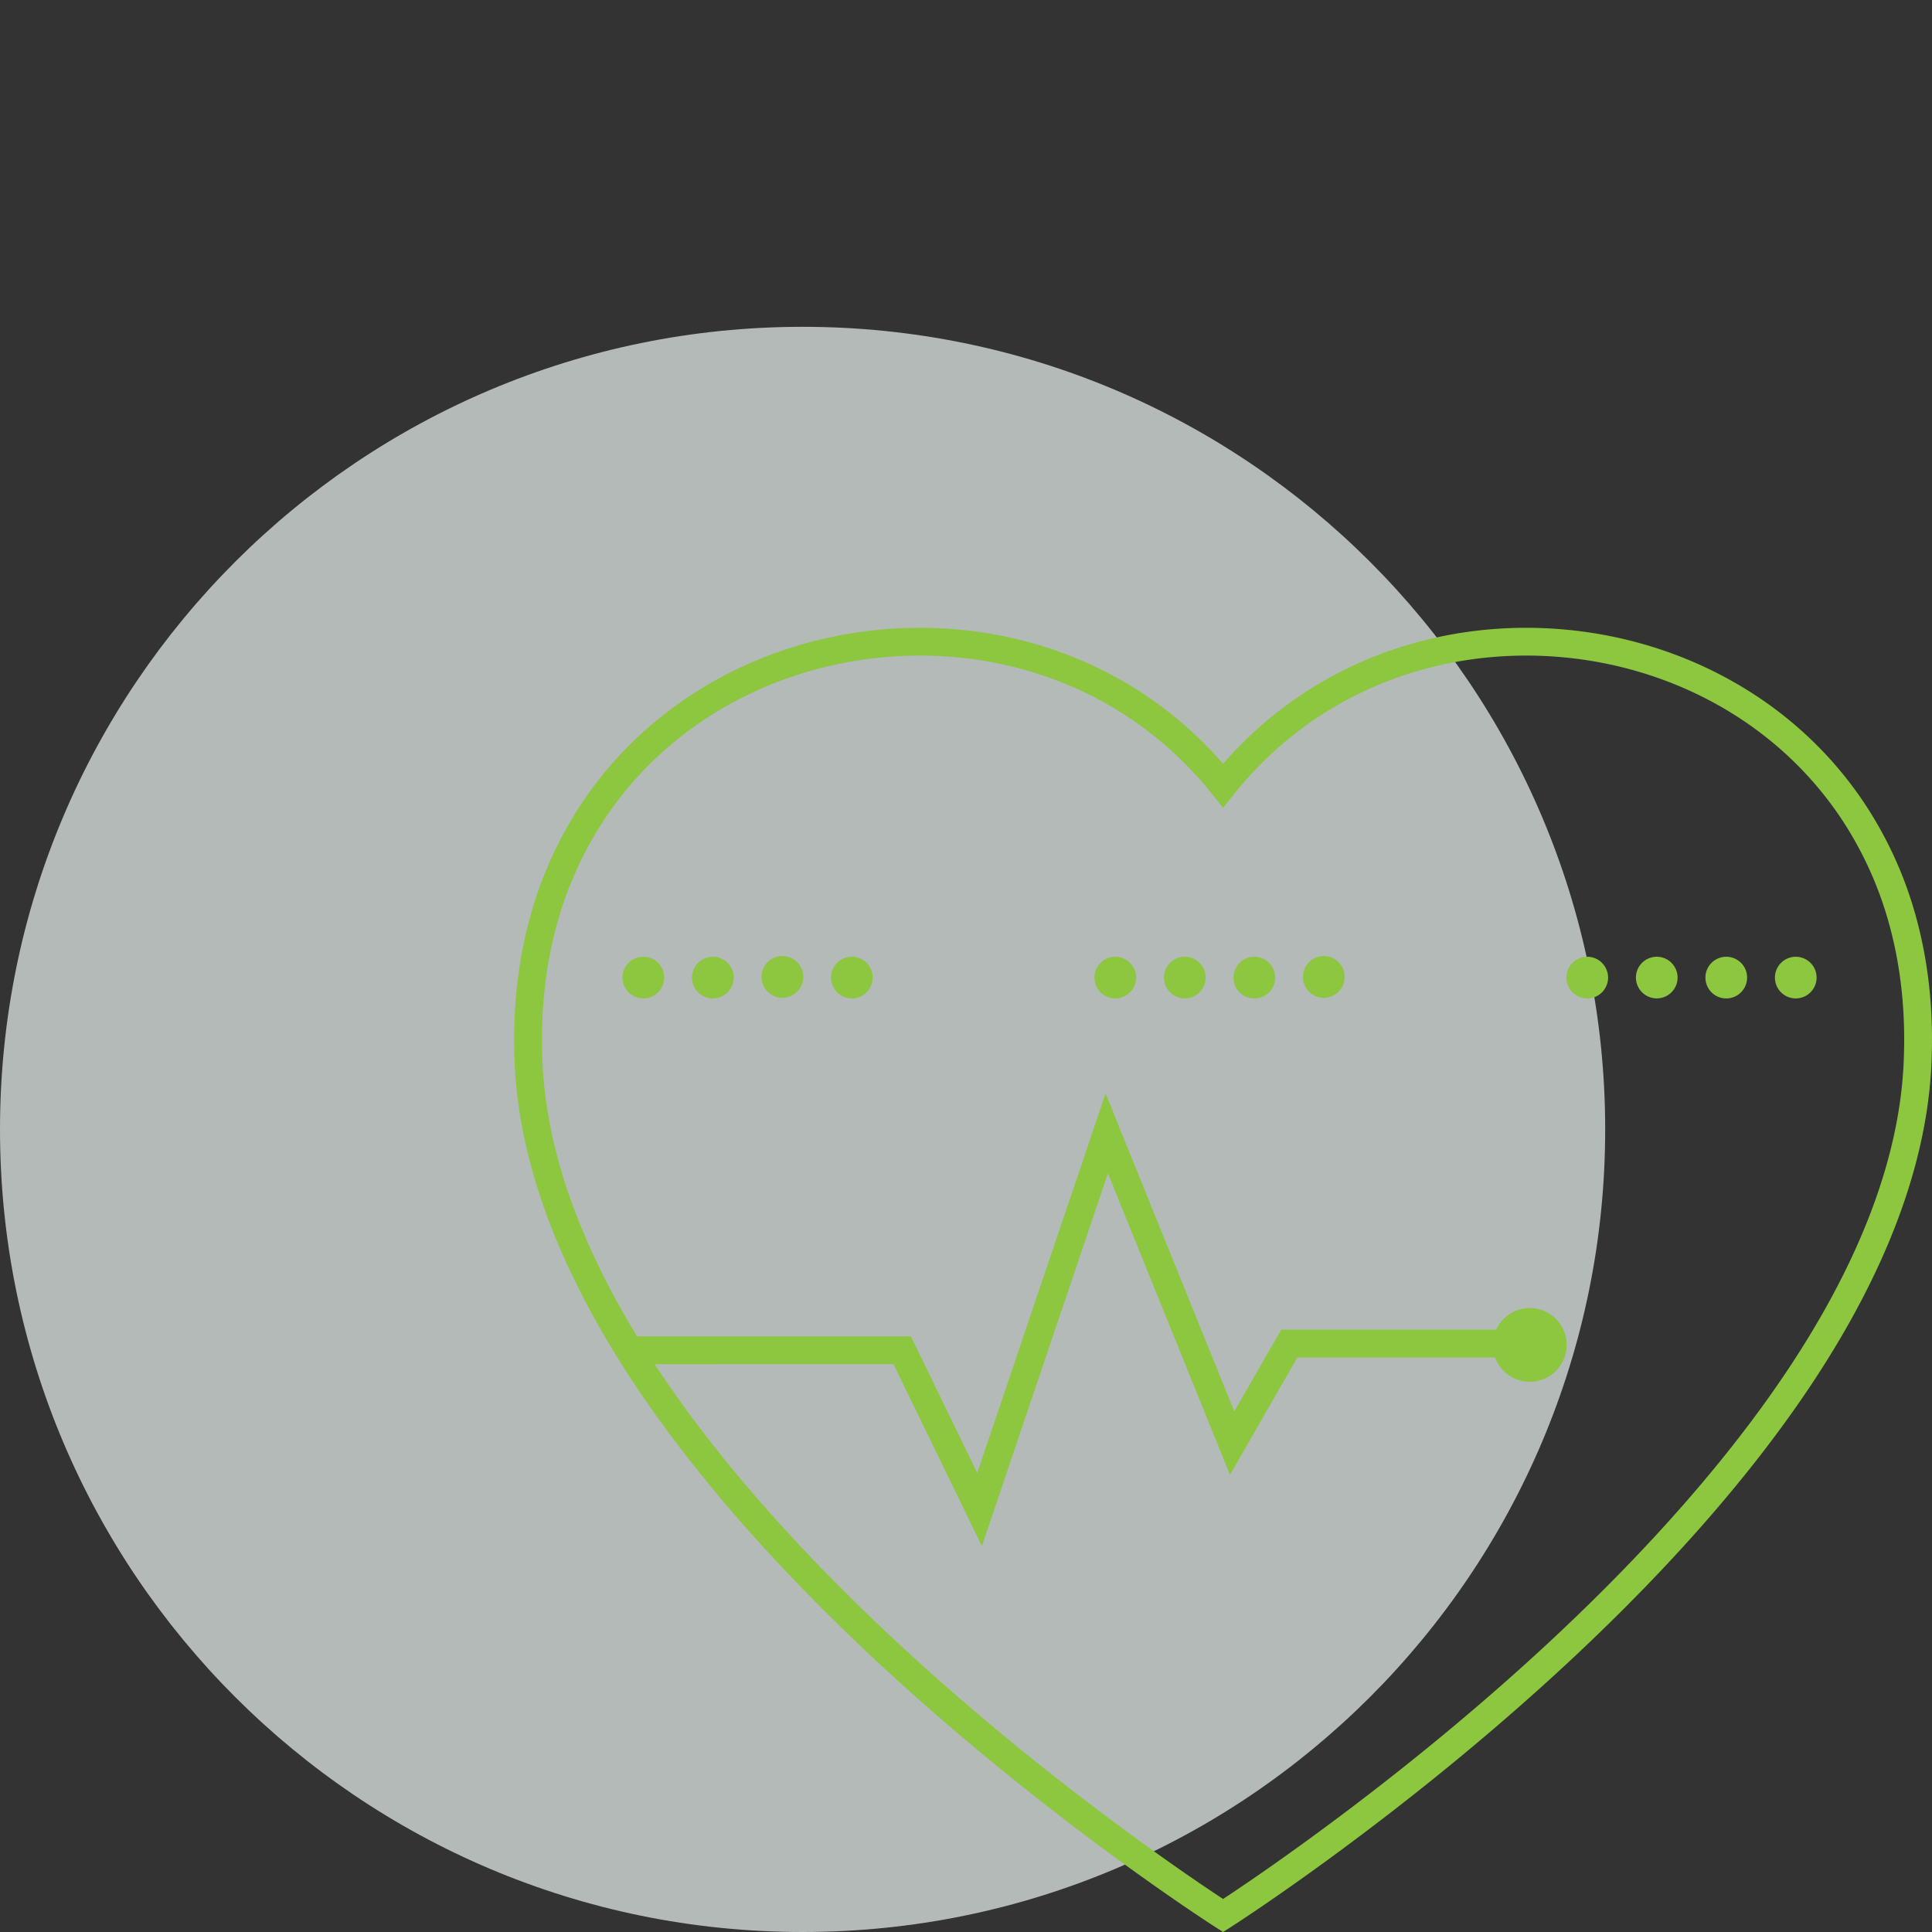
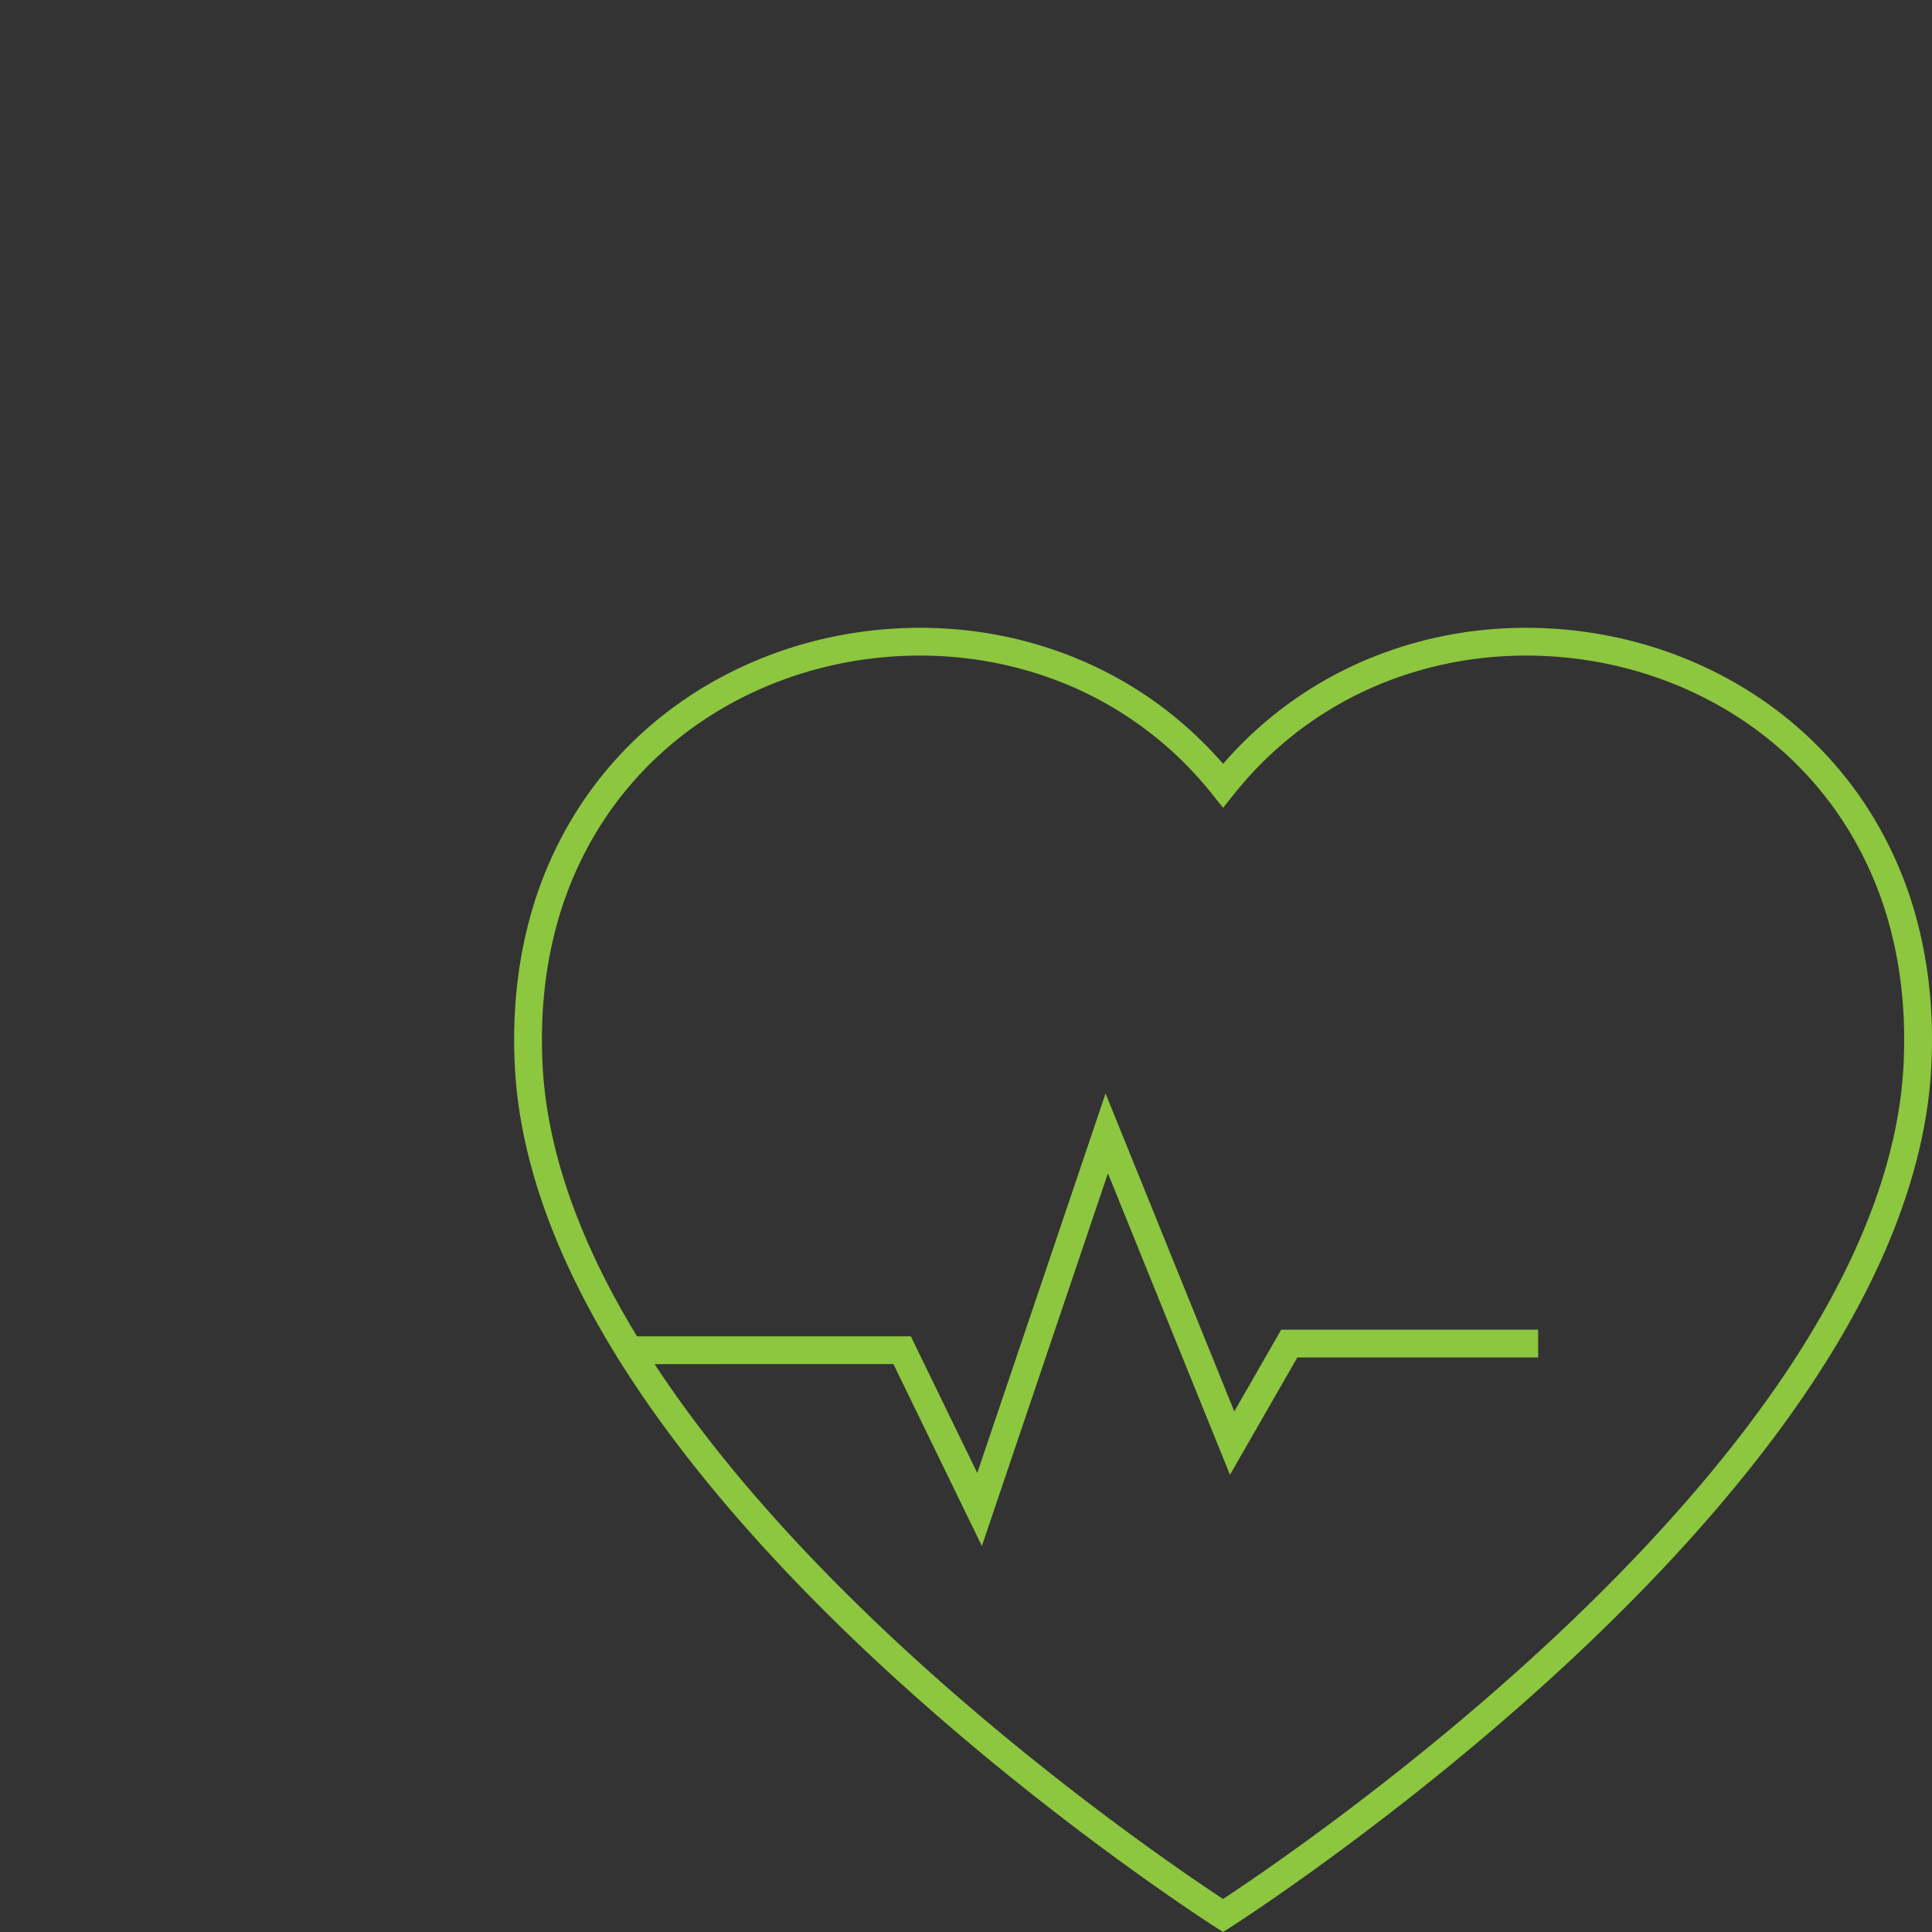
<svg xmlns="http://www.w3.org/2000/svg" width="120" height="120" viewBox="0 0 90 90">
  <rect x="0" y="0" width="90" height="90" fill="#333333" stroke="none" />
  <clipPath id="a">
-     <path transform="matrix(1 0 0 -1 0 90)" d="M0 0h90v90H0z" />
+     <path transform="matrix(1 0 0 -1 0 90)" d="M0 0h90H0z" />
  </clipPath>
  <g opacity=".7" clip-path="url(#a)">
    <clipPath id="b">
-       <path transform="matrix(1 0 0 -1 0 90)" d="M-1-1h76.777v76.776H-1z" />
-     </clipPath>
+       </clipPath>
    <g clip-path="url(#b)">
-       <path d="M37.388 90c20.65 0 37.388-16.739 37.388-37.389 0-20.648-16.739-37.387-37.388-37.387C16.74 15.224 0 31.963 0 52.611 0 73.261 16.74 90 37.388 90" fill="#ebf3ef" />
-     </g>
+       </g>
  </g>
  <clipPath id="c">
    <path transform="matrix(1 0 0 -1 0 90)" d="M0 0h90v90H0z" />
  </clipPath>
  <g clip-path="url(#c)">
    <path d="m56.976 90-.347-.221c-.08-.05-7.983-5.099-15.9-12.495-4.66-4.355-8.418-8.663-11.17-12.806-3.47-5.225-5.346-10.209-5.577-14.816-.12-2.388.106-4.67.67-6.784a18.297 18.297 0 0 1 2.484-5.514c2.09-3.111 5.11-5.48 8.733-6.851 3.646-1.379 7.728-1.643 11.494-.742 3.782.905 7.09 2.907 9.613 5.81 2.523-2.903 5.83-4.905 9.613-5.81 3.766-.901 7.848-.637 11.494.742 3.623 1.371 6.643 3.74 8.733 6.851a18.321 18.321 0 0 1 2.484 5.514c.563 2.114.789 4.396.669 6.784-.23 4.607-2.106 9.591-5.576 14.816-2.752 4.143-6.51 8.451-11.171 12.806-7.916 7.396-15.82 12.445-15.9 12.495zM42.855 30.54c-2.221 0-4.45.398-6.527 1.184C32.957 33 30.15 35.2 28.21 38.086a17.031 17.031 0 0 0-2.308 5.125c-.53 1.984-.74 4.133-.627 6.386.218 4.369 2.02 9.131 5.356 14.156 2.694 4.057 6.383 8.286 10.967 12.571 6.892 6.442 13.775 11.084 15.377 12.137 1.602-1.053 8.485-5.695 15.377-12.137 4.584-4.285 8.273-8.514 10.967-12.571 3.335-5.025 5.137-9.787 5.356-14.156.112-2.253-.098-4.402-.627-6.386a17.031 17.031 0 0 0-2.308-5.125C83.8 35.2 80.995 33 77.624 31.724c-3.405-1.288-7.217-1.535-10.734-.693-3.757.899-7.01 2.962-9.408 5.966l-.506.634-.506-.634c-2.398-3.004-5.651-5.067-9.408-5.966a18.11 18.11 0 0 0-4.207-.491" fill="#8dc63f" />
  </g>
  <path d="m45.74 72.02-4.12-8.474H29.306v-1.295H42.43l3.094 6.364 5.978-17.677 5.996 14.811 2.186-3.808h11.968v1.295H60.435l-3.138 5.466-5.685-14.043z" fill="#8dc63f" />
  <clipPath id="d">
    <path transform="matrix(1 0 0 -1 0 90)" d="M0 0h90v90H0z" />
  </clipPath>
  <g clip-path="url(#d)" fill="#8dc63f">
-     <path d="M72.981 62.65a1.718 1.718 0 1 1-3.436.001 1.718 1.718 0 0 1 3.436 0M38.712 45.54a.97.97 0 1 1 1.941 0 .97.97 0 0 1-1.941 0m-3.238 0a.972.972 0 1 1 1.943 0 .972.972 0 0 1-1.943 0m-3.237 0a.97.97 0 1 1 1.941 0 .97.97 0 0 1-1.941 0m-3.238 0a.97.97 0 1 1 1.941 0 .97.97 0 0 1-1.941 0M60.698 45.54a.972.972 0 1 1 1.943.001.972.972 0 0 1-1.943-.001m-3.238 0a.97.97 0 1 1 1.942 0 .97.97 0 0 1-1.942 0m-3.237 0a.97.97 0 1 1 1.94-.002.97.97 0 0 1-1.94.002m-3.238 0a.97.97 0 1 1 1.94-.002.97.97 0 0 1-1.94.002M82.683 45.54a.97.97 0 1 1 1.941 0 .97.97 0 0 1-1.941 0m-3.238 0a.97.97 0 1 1 1.942 0 .97.97 0 0 1-1.942 0m-3.237 0a.97.97 0 1 1 1.94-.002.97.97 0 0 1-1.94.002m-3.238 0a.97.97 0 1 1 1.941 0 .97.97 0 0 1-1.941 0" />
-   </g>
+     </g>
</svg>